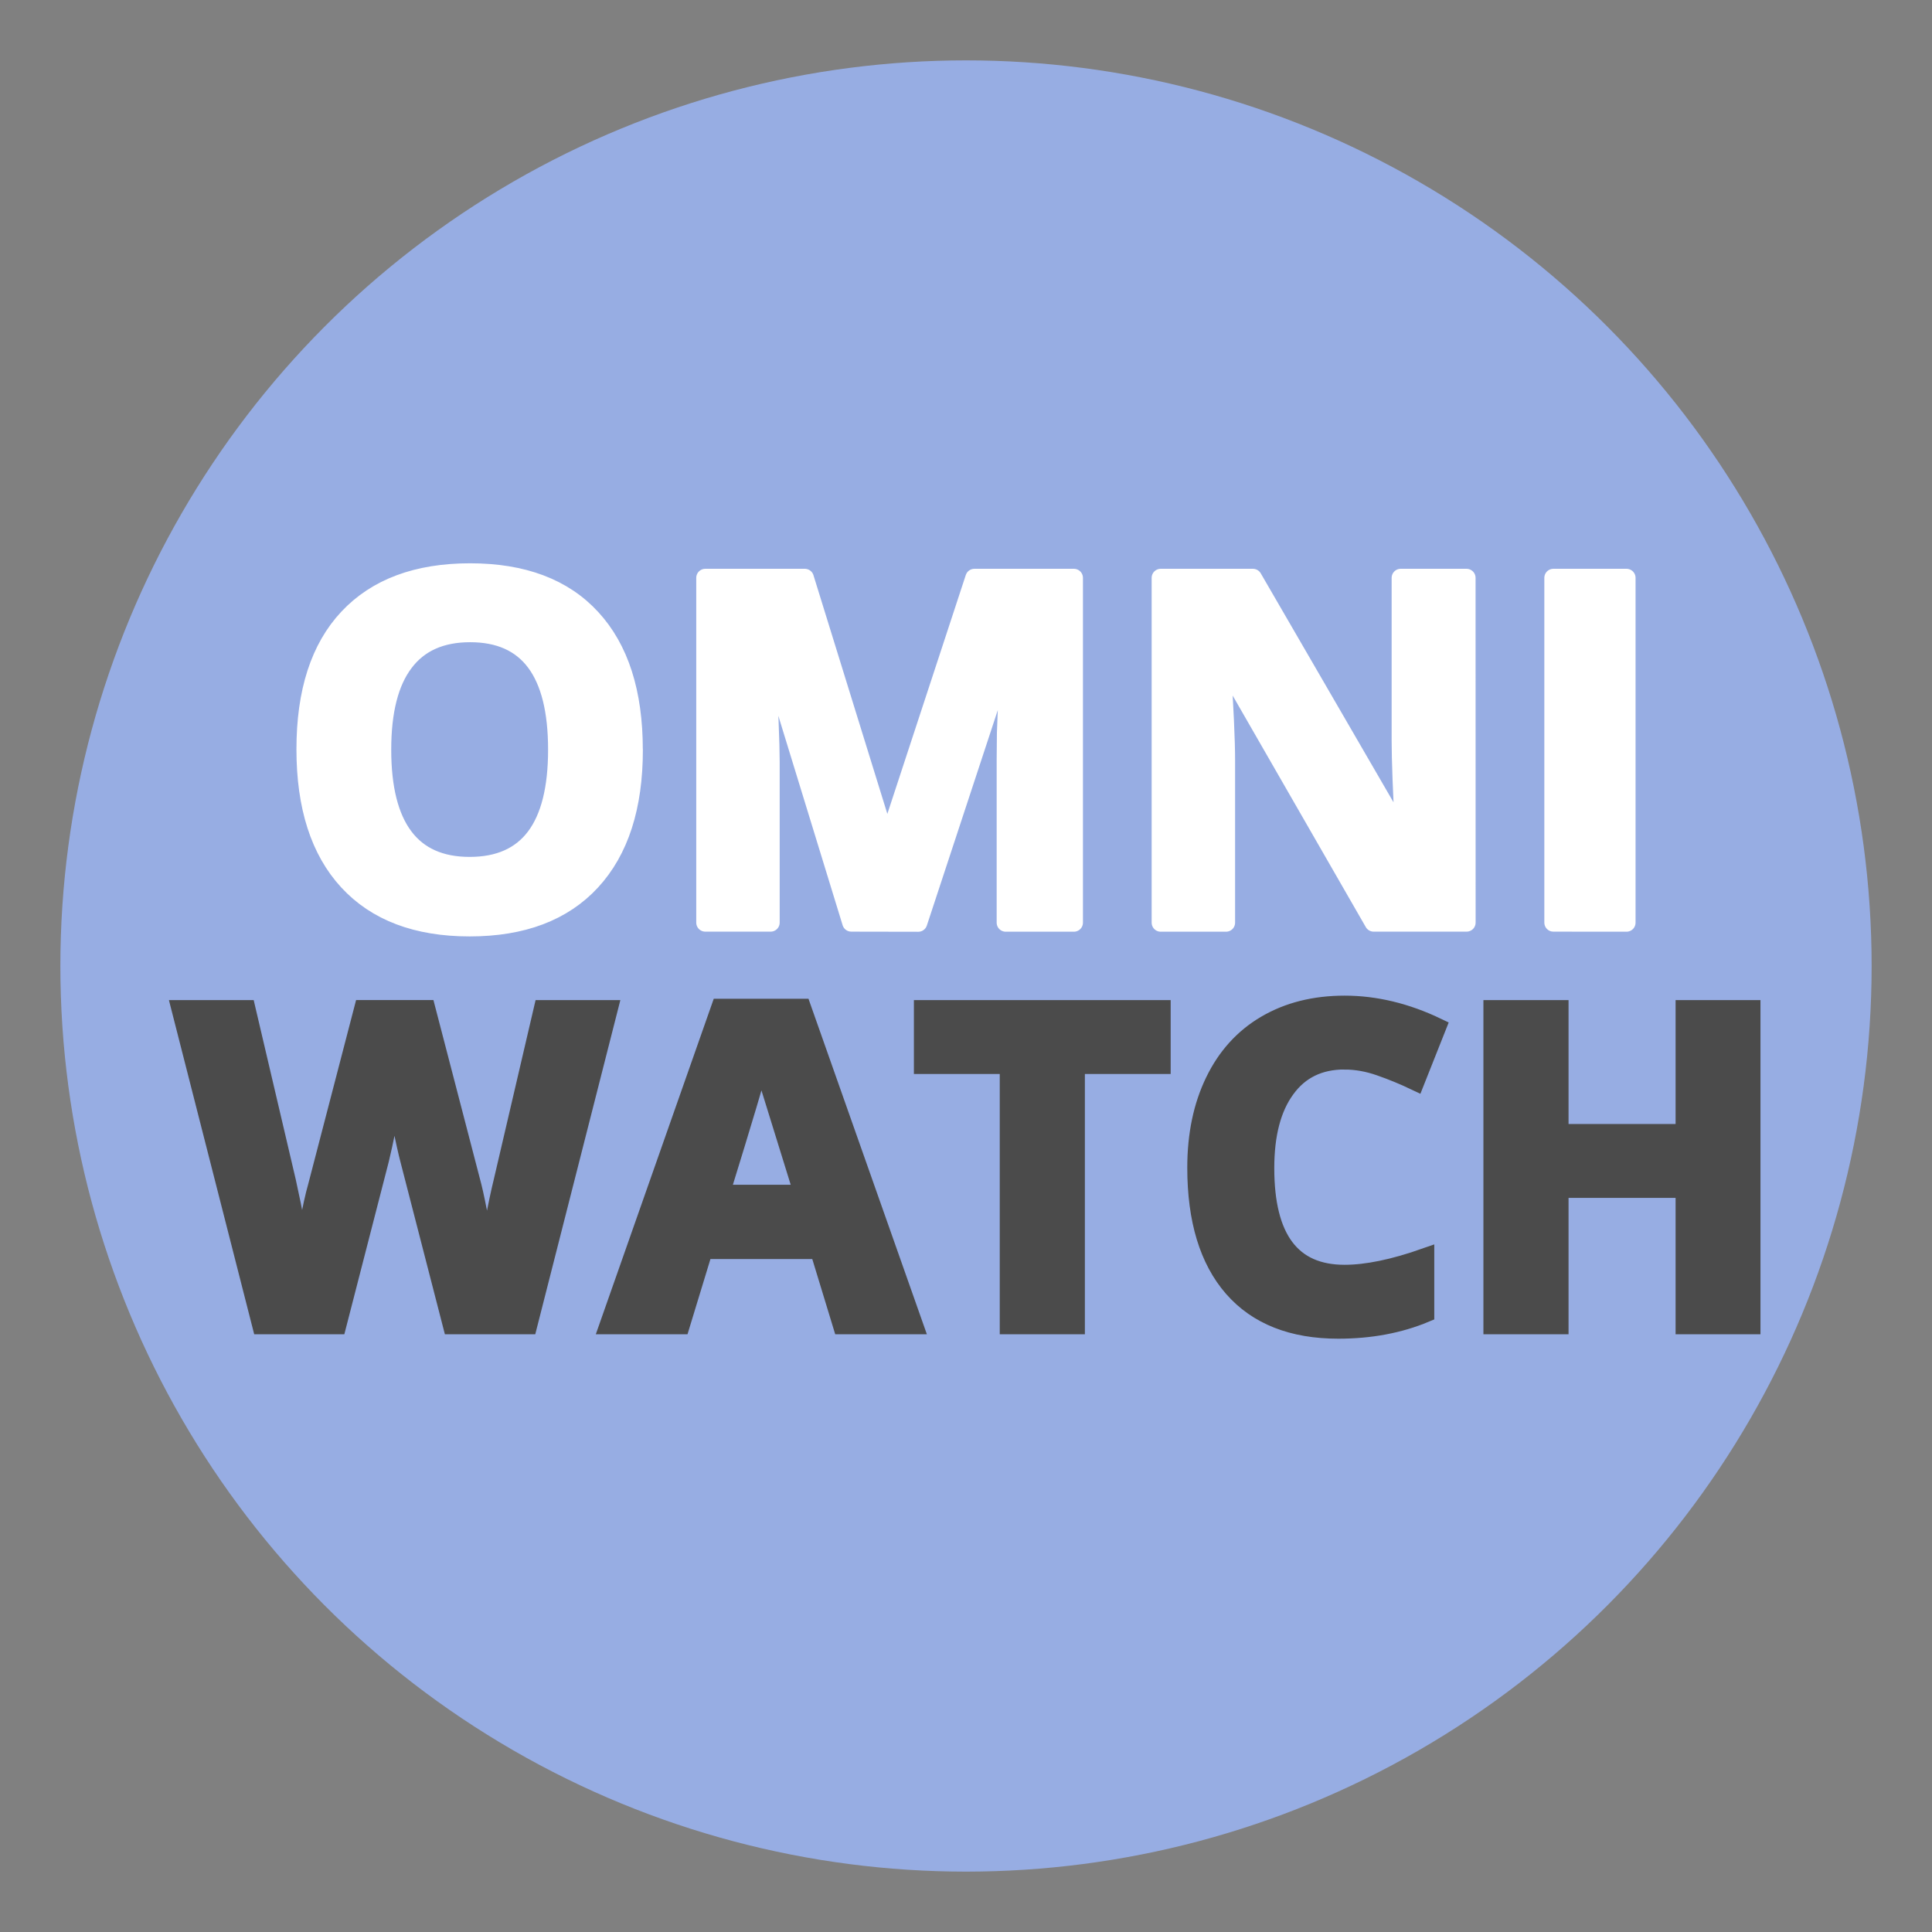
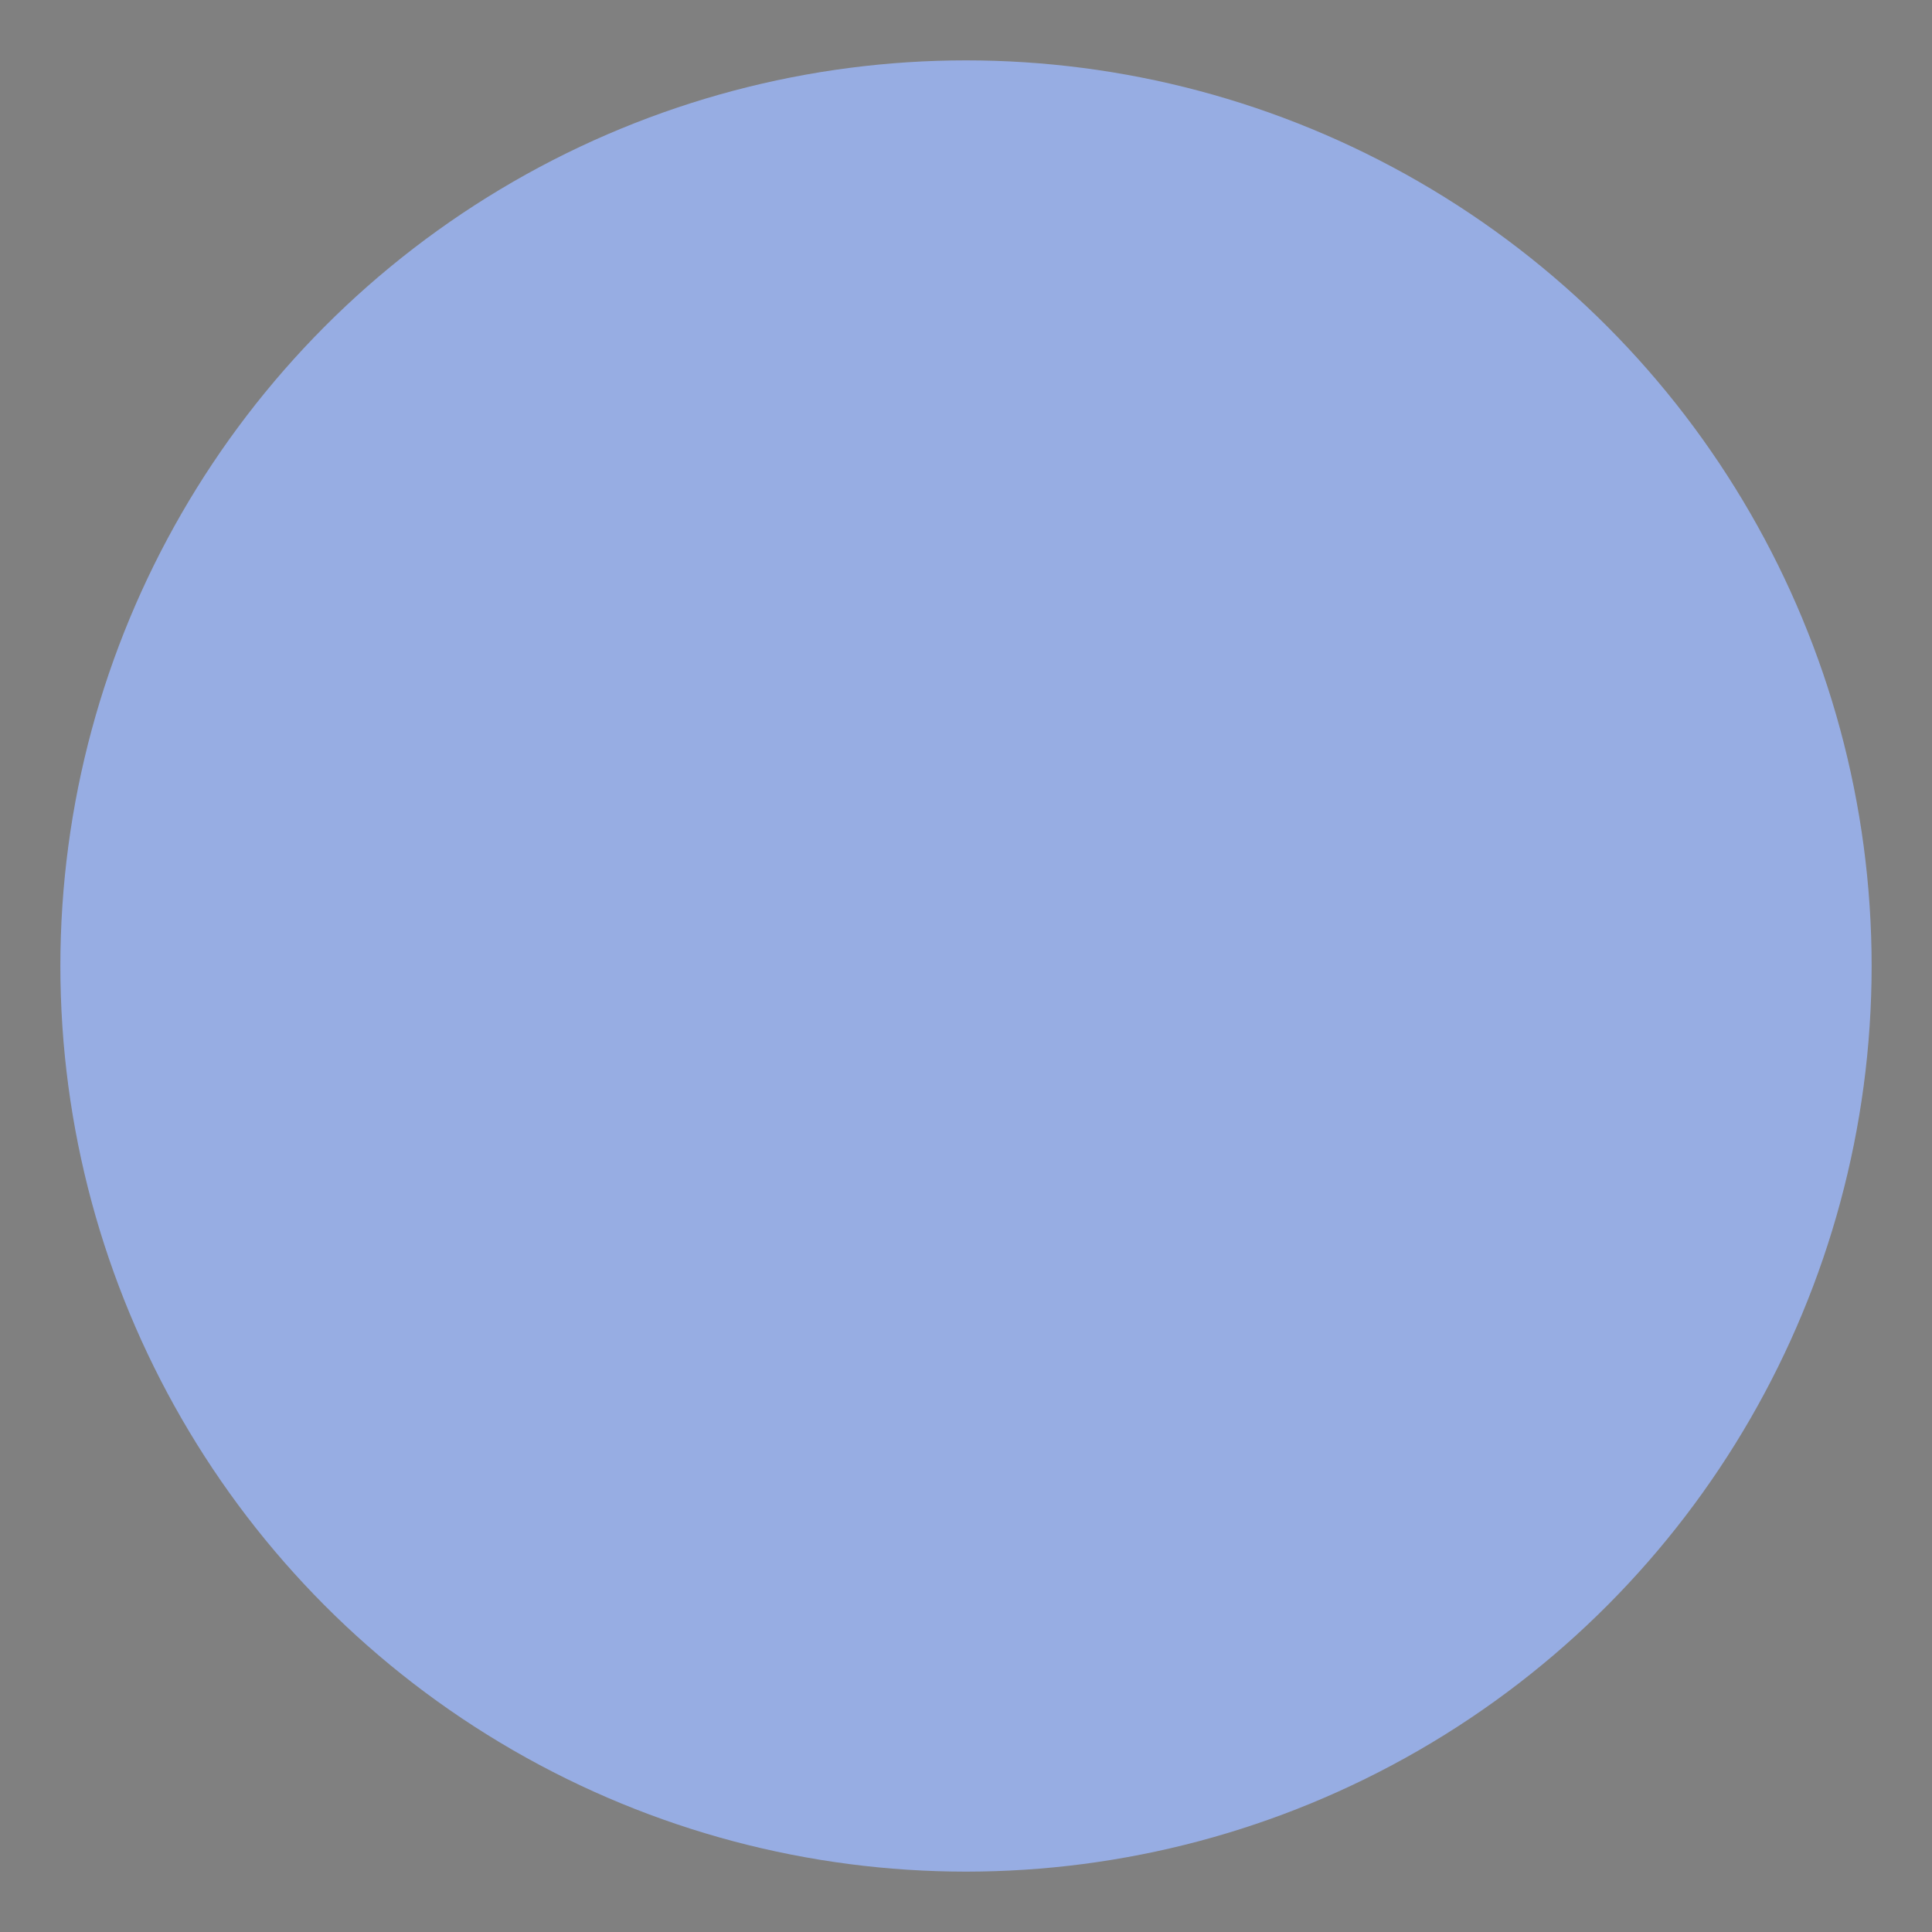
<svg xmlns="http://www.w3.org/2000/svg" xmlns:ns1="http://www.inkscape.org/namespaces/inkscape" xmlns:ns2="http://sodipodi.sourceforge.net/DTD/sodipodi-0.dtd" width="32" height="32" viewBox="0 0 32 32" version="1.1" id="svg1" xml:space="preserve" ns1:export-filename="omniwatch-16.png" ns1:export-xdpi="150" ns1:export-ydpi="150" ns1:version="1.3.2 (091e20e, 2023-11-25)" ns2:docname="omniwatch-32x32.svg">
  <rect x="0" y="0" width="32" height="32" fill="#808080" stroke="none" />
  <ns2:namedview id="namedview1" pagecolor="#ffffff" bordercolor="#666666" borderopacity="1.0" ns1:showpageshadow="2" ns1:pageopacity="0.0" ns1:pagecheckerboard="0" ns1:deskcolor="#d1d1d1" ns1:document-units="px" showguides="true" ns1:zoom="10.180189" ns1:cx="20.579187" ns1:cy="20.480957" ns1:window-width="1400" ns1:window-height="836" ns1:window-x="40" ns1:window-y="27" ns1:window-maximized="1" ns1:current-layer="layer1">
    <ns2:guide position="0,32" orientation="0,32" id="guide1" ns1:locked="false" />
    <ns2:guide position="32,32" orientation="32,0" id="guide2" ns1:locked="false" />
    <ns2:guide position="32,0" orientation="0,-32" id="guide3" ns1:locked="false" />
    <ns2:guide position="0,0" orientation="-32,0" id="guide4" ns1:locked="false" />
    <ns2:guide position="16.002,9.579" orientation="1,0" id="guide5" ns1:locked="false" />
    <ns2:guide position="1,16" orientation="0,-1" id="guide6" ns1:locked="false" />
  </ns2:namedview>
  <defs id="defs1" />
  <g ns1:label="Layer 1" ns1:groupmode="layer" id="layer1">
    <circle style="fill:#97ade3;fill-opacity:1;stroke:none;stroke-width:11.25;stroke-linecap:round;stroke-linejoin:round" id="path1" cx="16" cy="16" r="15" />
-     <path style="font-weight:bold;font-size:8px;line-height:1.25;font-family:'Open Sans';-inkscape-font-specification:'Open Sans Bold';letter-spacing:0px;word-spacing:0px;fill:#ffffff;stroke:#ffffff;stroke-width:0.3;stroke-linecap:round;stroke-linejoin:round" d="m 10.498,12.418 q 0,1.418 -0.703,2.18 -0.703,0.762 -2.016,0.762 -1.312,0 -2.016,-0.762 -0.703,-0.762 -0.703,-2.188 0,-1.426 0.703,-2.176 0.707,-0.754 2.023,-0.754 1.316,0 2.012,0.758 0.699,0.758 0.699,2.18 z m -4.168,0 q 0,0.957 0.363,1.441 0.363,0.484 1.086,0.484 1.449,0 1.449,-1.926 0,-1.93 -1.441,-1.93 -0.723,0 -1.09,0.488 -0.367,0.484 -0.367,1.441 z m 7.77,2.863 -1.375,-4.48 h -0.035 q 0.074,1.367 0.074,1.824 v 2.656 H 11.682 V 9.571 h 1.648 l 1.352,4.367 h 0.023 l 1.434,-4.367 h 1.648 v 5.711 h -1.129 v -2.703 q 0,-0.191 0.004,-0.441 0.008,-0.25 0.055,-1.328 h -0.035 l -1.473,4.473 z m 10.191,0 h -1.539 l -2.484,-4.32 h -0.035 q 0.074,1.145 0.074,1.633 v 2.688 H 19.225 V 9.571 h 1.527 l 2.48,4.277 h 0.027 q -0.059,-1.113 -0.059,-1.574 V 9.571 h 1.09 z m 1.438,0 V 9.571 h 1.211 v 5.711 z" id="text1" aria-label="OMNI" />
-     <path style="font-weight:bold;font-size:7.333px;line-height:1.25;font-family:'Open Sans';-inkscape-font-specification:'Open Sans Bold';letter-spacing:0px;word-spacing:0px;fill:#4b4b4b;stroke:#4b4b4b;stroke-width:0.3" d="M 8.749,21.95 H 7.485 L 6.776,19.2 Q 6.737,19.054 6.64,18.595 6.547,18.133 6.533,17.976 6.511,18.169 6.425,18.599 6.339,19.025 6.293,19.208 L 5.587,21.95 H 4.327 L 2.991,16.715 h 1.092 l 0.67,2.857 q 0.175,0.791 0.254,1.371 0.021,-0.204 0.097,-0.63 0.079,-0.43 0.147,-0.666 l 0.763,-2.933 h 1.049 l 0.763,2.933 q 0.05,0.197 0.125,0.602 0.075,0.405 0.115,0.695 0.036,-0.279 0.115,-0.695 0.079,-0.419 0.143,-0.677 l 0.666,-2.857 h 1.092 z m 5.196,0 -0.38,-1.246 h -1.909 l -0.38,1.246 h -1.196 l 1.848,-5.257 h 1.357 l 1.855,5.257 z m -0.645,-2.177 q -0.526,-1.694 -0.594,-1.916 -0.064,-0.222 -0.093,-0.351 -0.118,0.458 -0.677,2.267 z m 4.519,2.177 h -1.11 v -4.311 h -1.422 v -0.924 h 3.953 v 0.924 H 17.819 Z m 4.451,-4.386 q -0.627,0 -0.97,0.473 -0.344,0.469 -0.344,1.311 0,1.751 1.314,1.751 0.551,0 1.336,-0.276 v 0.931 q -0.645,0.269 -1.439,0.269 -1.142,0 -1.747,-0.691 -0.605,-0.695 -0.605,-1.991 0,-0.816 0.297,-1.429 0.297,-0.616 0.852,-0.942 0.559,-0.329 1.307,-0.329 0.763,0 1.533,0.369 l -0.358,0.902 q -0.294,-0.14 -0.591,-0.243 -0.297,-0.104 -0.584,-0.104 z m 6.739,4.386 h -1.106 v -2.259 h -2.073 v 2.259 h -1.11 v -5.235 h 1.11 v 2.052 h 2.073 v -2.052 h 1.106 z" id="text1-6" aria-label="WATCH" />
  </g>
</svg>